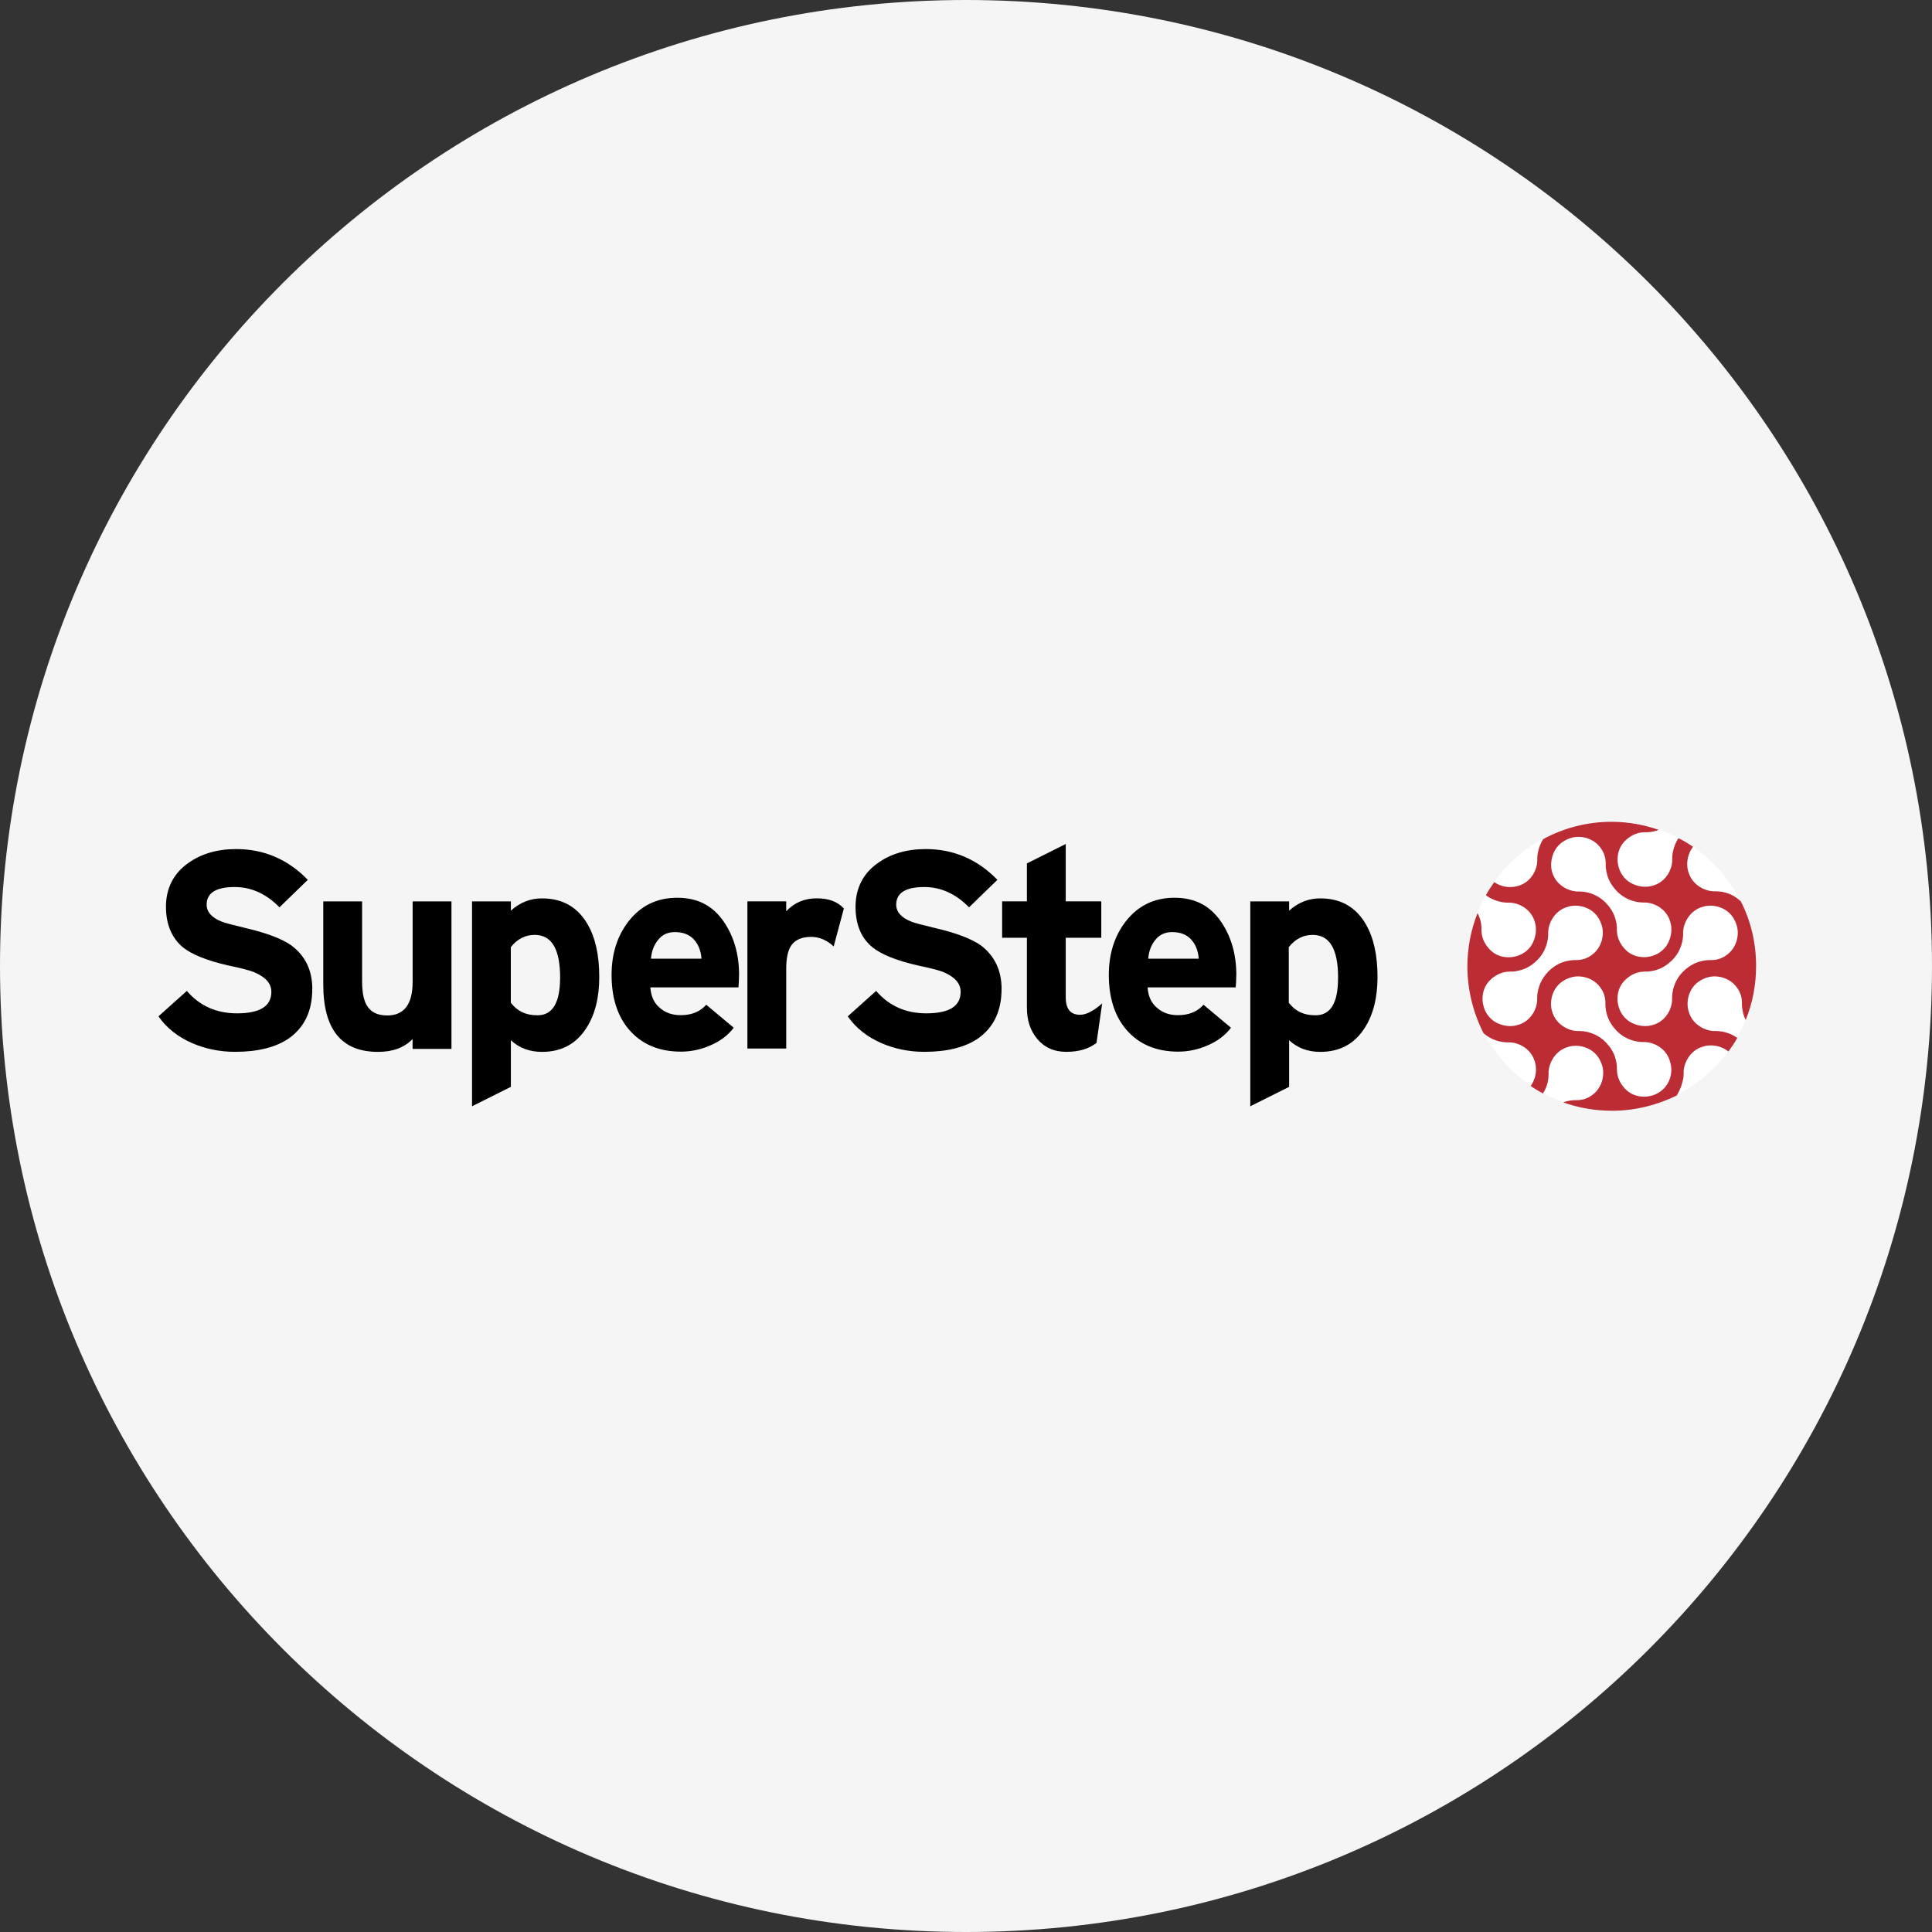
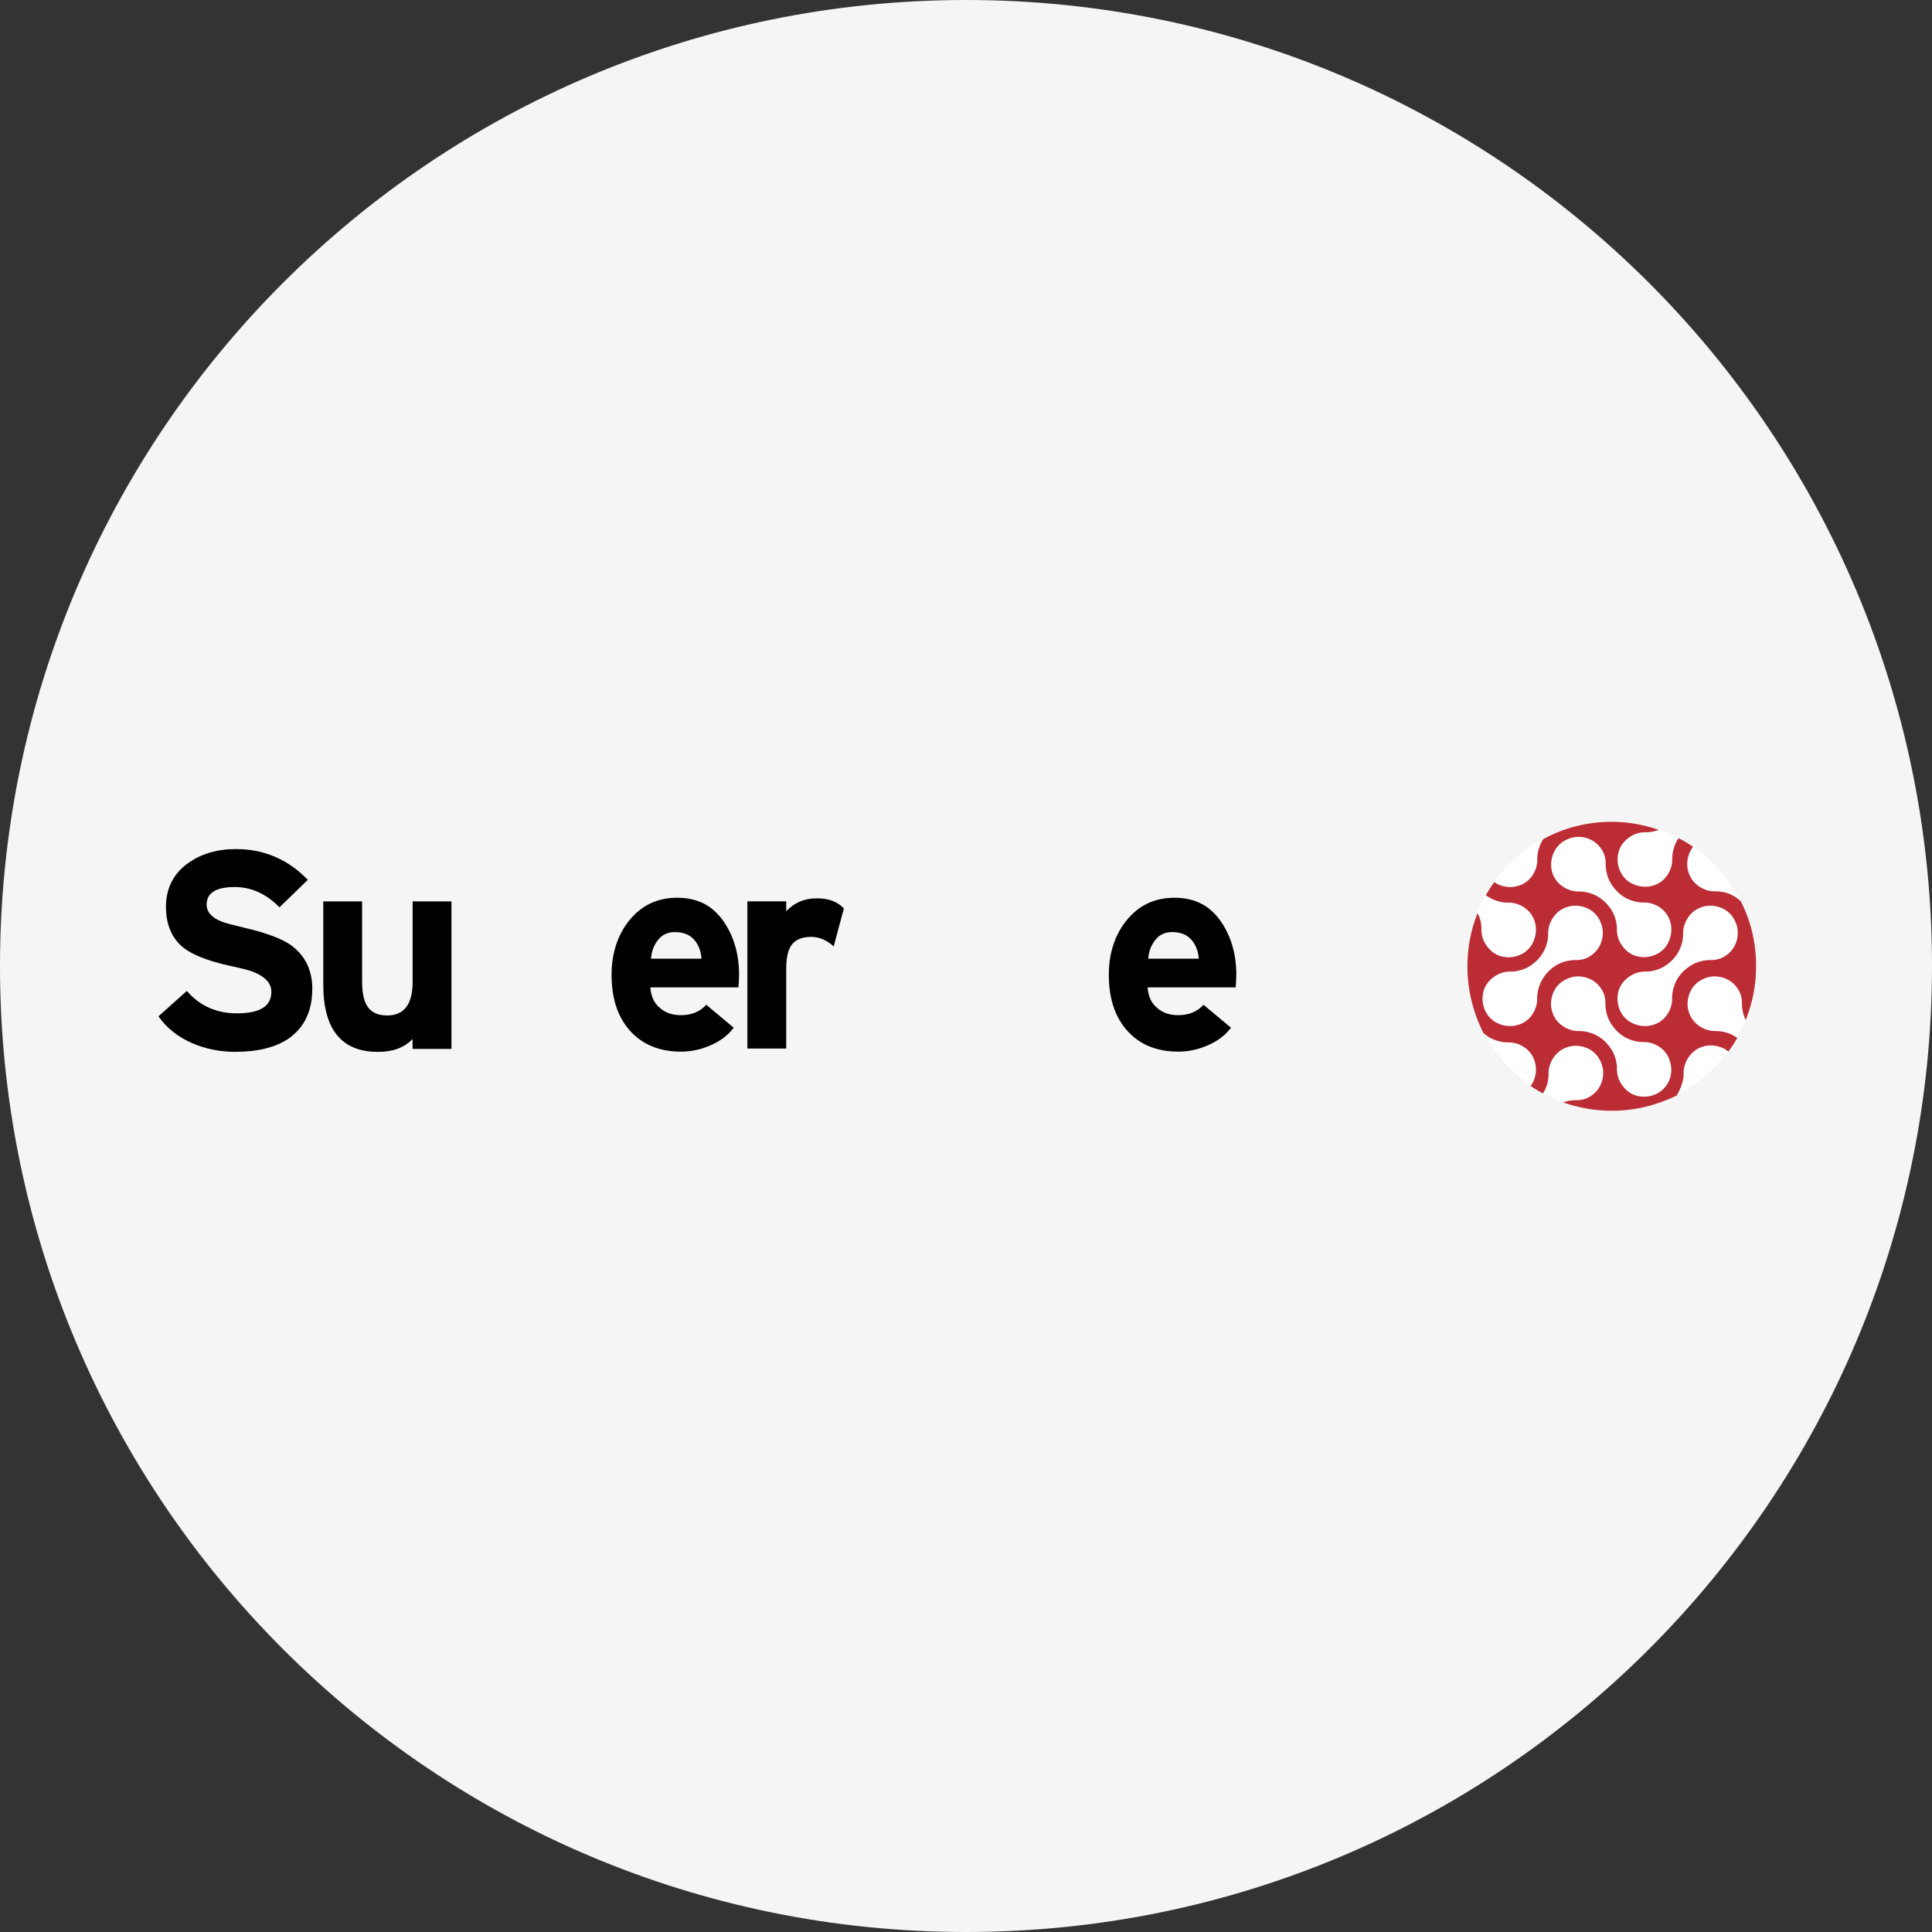
<svg xmlns="http://www.w3.org/2000/svg" id="Layer_3" viewBox="0 0 400 400">
  <rect x="0" y="0" width="400" height="400" fill="#333333" stroke="none" />
  <defs>
    <style>.cls-1{fill:#f5f5f5;}.cls-2{fill:#fff;}.cls-3{fill:#bc2c34;fill-rule:evenodd;}</style>
  </defs>
  <path class="cls-1" d="M200,0C89.54,0,0,89.54,0,200s89.54,200,200,200,200-89.55,200-200S310.46,0,200,0Z" />
  <g>
    <path class="cls-2" d="M363.55,200.03c0,16.51-13.36,29.87-29.87,29.87s-29.87-13.36-29.87-29.93,13.36-29.93,29.87-29.93c16.51,.06,29.87,13.42,29.87,29.99Z" />
    <path class="cls-3" d="M348.52,223.22c.06-.43,.06-.93,.06-1.48,.06-.93,.37-1.73,.74-2.41,.74-1.3,1.85-2.29,3.52-2.72,1.85-.49,3.77,.12,4.88,.99,.06,0,.06,.06,.12,.12,.68-.93,1.3-1.85,1.85-2.84-.99-.68-2.1-1.17-3.52-1.36-.43-.06-.93-.06-1.48-.06-.93-.06-1.73-.37-2.41-.74-1.3-.74-2.29-1.85-2.72-3.52-.49-1.85,.12-3.77,.99-4.88,.43-.56,.99-1.05,1.67-1.42,.68-.37,1.48-.68,2.41-.74,1.98-.12,3.59,.74,4.51,1.73,.74,.8,1.36,1.85,1.48,3.15,.06,.43,0,.93,.06,1.48,.12,1.05,.37,1.92,.74,2.66,1.42-3.46,2.16-7.23,2.16-11.19,0-4.82-1.11-9.34-3.15-13.36-1.11-1.05-2.54-1.85-4.33-2.04-.43-.06-.93-.06-1.48-.06-.93-.06-1.73-.37-2.41-.74-1.3-.74-2.29-1.85-2.72-3.52-.49-1.85,.12-3.77,.99-4.88l.06-.06c-.99-.68-1.98-1.3-3.03-1.79-.62,.93-1.05,2.04-1.24,3.34-.06,.49-.06,.99-.06,1.48-.06,.93-.37,1.73-.74,2.41-.74,1.3-1.92,2.29-3.52,2.66-1.92,.49-3.77-.19-4.88-.99-1.17-.93-1.98-2.23-2.16-4.08-.12-2.04,.68-3.52,1.73-4.45,.8-.74,1.85-1.36,3.15-1.55,.43-.06,.93-.06,1.48-.06,.8-.06,1.55-.25,2.16-.49-3.03-1.05-6.37-1.67-9.77-1.67-5.13,0-9.96,1.3-14.16,3.59-.56,.87-.99,1.98-1.17,3.22-.06,.49-.06,.99-.06,1.48-.06,.93-.37,1.73-.74,2.41-.74,1.3-1.92,2.29-3.52,2.66-1.79,.43-3.52-.06-4.64-.87-.62,.87-1.24,1.79-1.73,2.72,.99,.74,2.16,1.24,3.65,1.48,.49,.06,.99,.06,1.48,.06,.93,.06,1.73,.37,2.41,.74,1.3,.74,2.29,1.92,2.66,3.52,.49,1.92-.19,3.77-.99,4.88-.93,1.17-2.23,1.98-4.08,2.16-2.04,.12-3.52-.68-4.45-1.73-.74-.8-1.36-1.85-1.55-3.15-.06-.43-.06-.93-.06-1.48-.06-1.05-.37-1.98-.8-2.78-1.36,3.4-2.1,7.11-2.1,11.07,0,4.95,1.24,9.65,3.34,13.79,1.05,.93,2.41,1.61,4.14,1.85,.49,.06,.99,.06,1.48,.06,.93,.06,1.73,.37,2.41,.74,1.3,.74,2.29,1.92,2.66,3.52,.49,1.85-.12,3.65-.93,4.76,.8,.56,1.67,1.05,2.54,1.55,.56-.87,.99-1.92,1.11-3.09,.06-.43,.06-.93,.06-1.48,.06-.93,.37-1.73,.74-2.41,.74-1.3,1.85-2.29,3.52-2.72,1.85-.49,3.77,.12,4.88,.99,.56,.43,1.05,.99,1.42,1.67,.37,.68,.68,1.48,.74,2.41,.12,1.98-.74,3.59-1.73,4.51-.8,.74-1.85,1.36-3.15,1.48-.43,.06-.93,0-1.48,.06-.68,.06-1.3,.19-1.92,.43,3.15,1.11,6.55,1.73,10.08,1.73,4.82,0,9.34-1.17,13.42-3.15,.62-.99,1.11-2.16,1.36-3.59m-26.16-47.8c.43-.56,.99-1.05,1.67-1.42,.68-.37,1.48-.68,2.41-.74,1.98-.12,3.59,.74,4.51,1.73,.74,.8,1.36,1.85,1.48,3.15,.06,.43,0,.99,.06,1.48,.19,1.92,.87,3.22,1.85,4.39,1.11,1.36,2.78,2.47,5.01,2.78,.49,.06,.99,.06,1.48,.06,.93,.06,1.73,.37,2.41,.74,1.3,.74,2.29,1.92,2.66,3.52,.49,1.92-.19,3.77-.99,4.88-.93,1.17-2.23,1.98-4.08,2.16-2.04,.12-3.52-.68-4.45-1.73-.74-.8-1.36-1.85-1.55-3.15-.06-.43-.06-.93-.06-1.48-.19-1.85-.87-3.28-1.85-4.39-1.11-1.36-2.78-2.47-5.01-2.78-.43-.06-.93-.06-1.48-.06-.93-.06-1.73-.37-2.41-.74-1.3-.74-2.29-1.85-2.72-3.52-.43-1.85,.19-3.77,1.05-4.88m-4.02,30.3c-.06,.49-.06,.99-.06,1.48-.06,.93-.37,1.73-.74,2.41-.74,1.3-1.92,2.29-3.52,2.66-1.92,.49-3.77-.19-4.88-.99-1.17-.93-1.98-2.23-2.16-4.08-.12-2.04,.68-3.52,1.73-4.45,.8-.74,1.85-1.36,3.15-1.55,.43-.06,.93-.06,1.48-.06,1.85-.19,3.28-.87,4.39-1.85,1.36-1.11,2.47-2.78,2.78-5.01,.06-.43,.06-.93,.06-1.48,.06-.93,.37-1.73,.74-2.41,.74-1.3,1.85-2.29,3.52-2.72,1.85-.49,3.77,.12,4.88,.99,.56,.43,1.05,.99,1.42,1.67,.37,.68,.68,1.48,.74,2.41,.12,1.98-.74,3.59-1.73,4.51-.8,.74-1.85,1.36-3.15,1.48-.43,.06-.93,0-1.48,.06-1.92,.19-3.22,.87-4.39,1.85-1.42,1.24-2.47,2.91-2.78,5.07m26.59,19.17c-.93,1.17-2.23,1.98-4.08,2.16-2.04,.12-3.52-.68-4.45-1.73-.74-.8-1.36-1.85-1.55-3.15-.06-.43-.06-.93-.06-1.48-.19-1.85-.87-3.28-1.85-4.39-1.11-1.36-2.78-2.47-5.01-2.78-.43-.06-.93-.06-1.48-.06-.93-.06-1.73-.37-2.41-.74-1.3-.74-2.29-1.85-2.72-3.52-.49-1.85,.12-3.77,.99-4.88,.43-.56,.99-1.05,1.67-1.42s1.48-.68,2.41-.74c1.98-.12,3.59,.74,4.51,1.73,.74,.8,1.36,1.85,1.48,3.15,.06,.43,0,.93,.06,1.48,.19,1.92,.87,3.22,1.85,4.39,1.11,1.36,2.78,2.47,5.01,2.78,.49,.06,.99,.06,1.48,.06,.93,.06,1.73,.37,2.41,.74,1.3,.74,2.29,1.92,2.66,3.52,.56,1.92-.06,3.77-.93,4.88m.56-15.27c-.74,1.3-1.92,2.29-3.52,2.66-1.92,.49-3.77-.19-4.88-.99-1.17-.93-1.98-2.23-2.16-4.08-.12-2.04,.68-3.52,1.73-4.45,.8-.74,1.85-1.36,3.15-1.55,.43-.06,.93-.06,1.48-.06,1.85-.19,3.28-.87,4.39-1.85,1.36-1.11,2.47-2.78,2.78-5.01,.06-.43,.06-.93,.06-1.48,.06-.93,.37-1.73,.74-2.41,.74-1.3,1.86-2.29,3.52-2.72,1.85-.49,3.77,.12,4.88,.99,.56,.43,1.05,.99,1.42,1.67,.37,.68,.68,1.48,.74,2.41,.12,1.98-.74,3.59-1.73,4.51-.8,.74-1.85,1.36-3.15,1.48-.43,.06-.93,0-1.48,.06-1.92,.19-3.22,.87-4.39,1.85-1.36,1.11-2.47,2.78-2.78,5.01-.06,.49-.06,.99-.06,1.48-.06,.99-.37,1.79-.74,2.47" />
    <g>
      <path d="M64.65,204.79c0,4.51-1.61,7.85-4.76,10.14-2.78,1.92-6.49,2.84-11.25,2.84-3.15,0-6.12-.62-8.84-1.79-2.97-1.3-5.32-3.15-6.99-5.56l5.87-5.26c2.66,3.09,6.12,4.64,10.39,4.64,4.76,0,7.11-1.48,7.11-4.45,0-1.73-1.17-3.03-3.46-4.02-.8-.37-2.72-.87-5.63-1.48-4.27-.99-7.36-2.23-9.21-3.71-2.29-1.92-3.52-4.7-3.52-8.41s1.48-6.8,4.51-8.97c2.72-1.98,6.06-2.97,10.02-2.97,5.81,0,10.76,2.16,14.84,6.37l-5.87,5.69c-2.72-2.78-5.81-4.2-9.27-4.2-3.9,0-5.81,1.24-5.81,3.65,0,1.48,1.05,2.72,3.15,3.52,.56,.25,2.23,.68,5.07,1.36,4.2,.99,7.3,2.16,9.27,3.52,2.91,2.16,4.39,5.13,4.39,9.09" />
      <path d="M93.46,217.16h-8.04v-2.04c-1.73,1.79-4.08,2.66-7.17,2.66-7.54,0-11.32-4.64-11.32-13.97v-17.19h8.04v16.51c0,2.23,.31,3.9,.93,4.95,.8,1.42,2.16,2.16,4.27,2.16,3.46,0,5.26-2.29,5.26-6.93v-16.69h8.04v30.55Z" />
-       <path d="M124.07,202.26c0,4.27-.87,7.79-2.66,10.57-2.1,3.28-5.13,4.95-9.21,4.95-2.54,0-4.7-.8-6.43-2.41v9.65l-8.04,4.02v-42.42h8.04v1.92c1.92-1.73,4.08-2.54,6.43-2.54,4.2,0,7.3,1.73,9.4,5.26,1.67,2.84,2.47,6.49,2.47,11.01m-8.1,.19c0-5.94-1.73-8.9-5.26-8.9-1.98,0-3.65,.87-4.95,2.54v11.5c1.3,1.73,3.09,2.6,5.44,2.6,3.15,.06,4.76-2.54,4.76-7.73" />
      <path d="M153.01,201.89c0,.93-.06,1.79-.12,2.54h-18.24c.12,1.79,.74,3.22,1.92,4.2,1.17,1.05,2.6,1.55,4.39,1.55,2.23,0,4.02-.74,5.26-2.16l5.69,4.76c-1.17,1.55-2.78,2.78-4.82,3.65-1.98,.87-4.02,1.3-6.12,1.3-4.58,0-8.16-1.55-10.76-4.58-2.41-2.84-3.59-6.62-3.59-11.32,0-4.33,1.17-8.04,3.46-11.01,2.54-3.28,5.87-4.95,10.14-4.95s7.42,1.67,9.71,5.07c2.04,3.03,3.09,6.68,3.09,10.94m-7.79-3.46c-.12-1.61-.68-2.97-1.61-3.96-.93-.99-2.23-1.48-3.9-1.48-1.48,0-2.66,.56-3.46,1.61-.87,1.05-1.36,2.35-1.48,3.9h10.45v-.06Z" />
      <path d="M174.71,188.1l-2.1,7.85c-1.42-1.3-2.97-1.98-4.64-1.98-1.98,0-3.4,.62-4.2,1.85-.68,1.05-.99,2.66-.99,4.76v16.51h-8.04v-30.48h8.04v2.04c1.73-1.79,3.77-2.66,6.31-2.66s4.27,.68,5.63,2.1" />
-       <path d="M207.36,204.79c0,4.51-1.61,7.85-4.76,10.14-2.78,1.92-6.49,2.84-11.25,2.84-3.15,0-6.12-.62-8.84-1.79-2.97-1.3-5.32-3.15-6.99-5.56l5.87-5.26c2.66,3.09,6.12,4.64,10.39,4.64,4.76,0,7.11-1.48,7.11-4.45,0-1.73-1.17-3.03-3.4-4.02-.8-.37-2.72-.87-5.63-1.48-4.27-.99-7.36-2.23-9.21-3.71-2.35-1.92-3.52-4.7-3.52-8.41s1.48-6.8,4.51-8.97c2.72-1.98,6.06-2.97,10.02-2.97,5.81,0,10.76,2.16,14.84,6.37l-5.87,5.69c-2.72-2.78-5.81-4.2-9.27-4.2-3.9,0-5.81,1.24-5.81,3.65,0,1.48,1.05,2.72,3.15,3.52,.56,.25,2.23,.68,5.07,1.36,4.2,.99,7.3,2.16,9.27,3.52,2.84,2.16,4.33,5.13,4.33,9.09" />
-       <path d="M228.19,207.76l-1.17,8.16c-1.61,1.24-3.65,1.85-6.25,1.85s-4.58-.93-6.06-2.72c-1.42-1.73-2.1-3.83-2.1-6.43v-14.47h-5.13v-7.54h5.13v-7.85l8.04-4.02v11.87h7.36v7.54h-7.36v12.3c0,2.47,.99,3.65,2.97,3.65,1.24,0,2.72-.74,4.58-2.35" />
      <path d="M255.96,201.89c0,.93-.06,1.79-.12,2.54h-18.24c.12,1.79,.74,3.22,1.92,4.2,1.17,1.05,2.6,1.55,4.39,1.55,2.23,0,4.02-.74,5.26-2.16l5.69,4.76c-1.17,1.55-2.78,2.78-4.82,3.65-1.98,.87-4.02,1.3-6.12,1.3-4.58,0-8.16-1.55-10.76-4.58-2.41-2.84-3.59-6.62-3.59-11.32,0-4.33,1.17-8.04,3.46-11.01,2.54-3.28,5.87-4.95,10.14-4.95s7.42,1.67,9.71,5.07c2.04,3.03,3.09,6.68,3.09,10.94m-7.79-3.46c-.12-1.61-.68-2.97-1.61-3.96-.93-.99-2.23-1.48-3.9-1.48-1.48,0-2.66,.56-3.46,1.61-.87,1.05-1.36,2.35-1.48,3.9h10.45v-.06Z" />
-       <path d="M285.2,202.26c0,4.27-.87,7.79-2.66,10.57-2.1,3.28-5.13,4.95-9.21,4.95-2.54,0-4.7-.8-6.43-2.41v9.65l-8.04,4.02v-42.42h8.04v1.92c1.92-1.73,4.08-2.54,6.43-2.54,4.2,0,7.3,1.73,9.4,5.26,1.67,2.84,2.47,6.49,2.47,11.01m-8.16,.19c0-5.94-1.73-8.9-5.26-8.9-1.98,0-3.65,.87-4.95,2.54v11.5c1.3,1.73,3.09,2.6,5.44,2.6,3.22,.06,4.76-2.54,4.76-7.73" />
    </g>
  </g>
</svg>